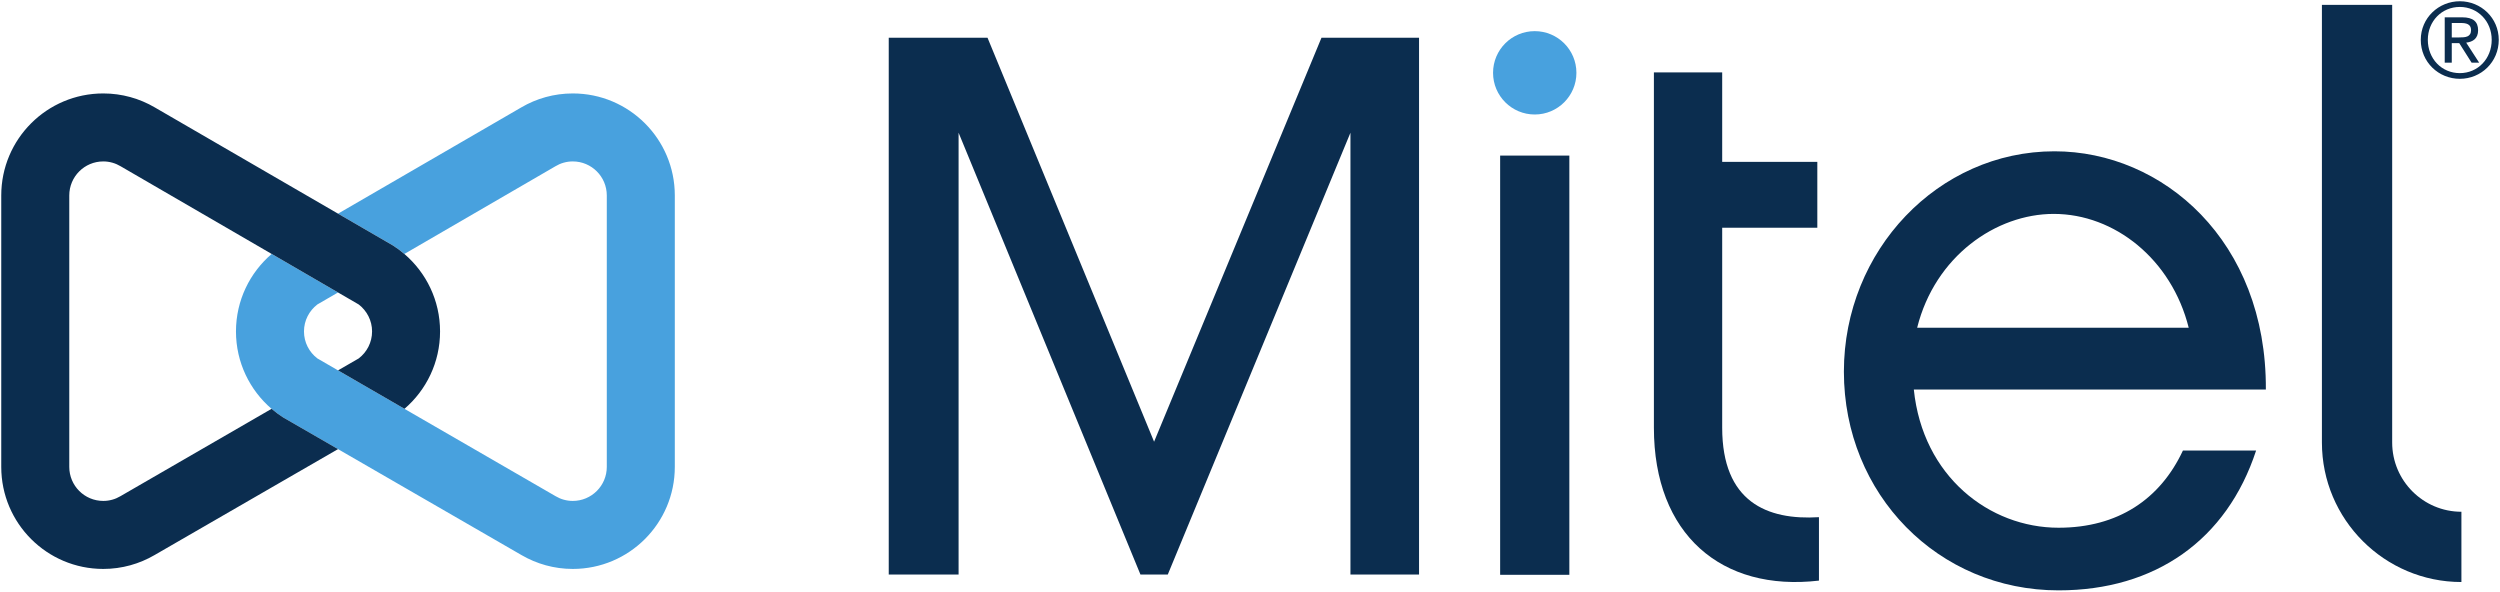
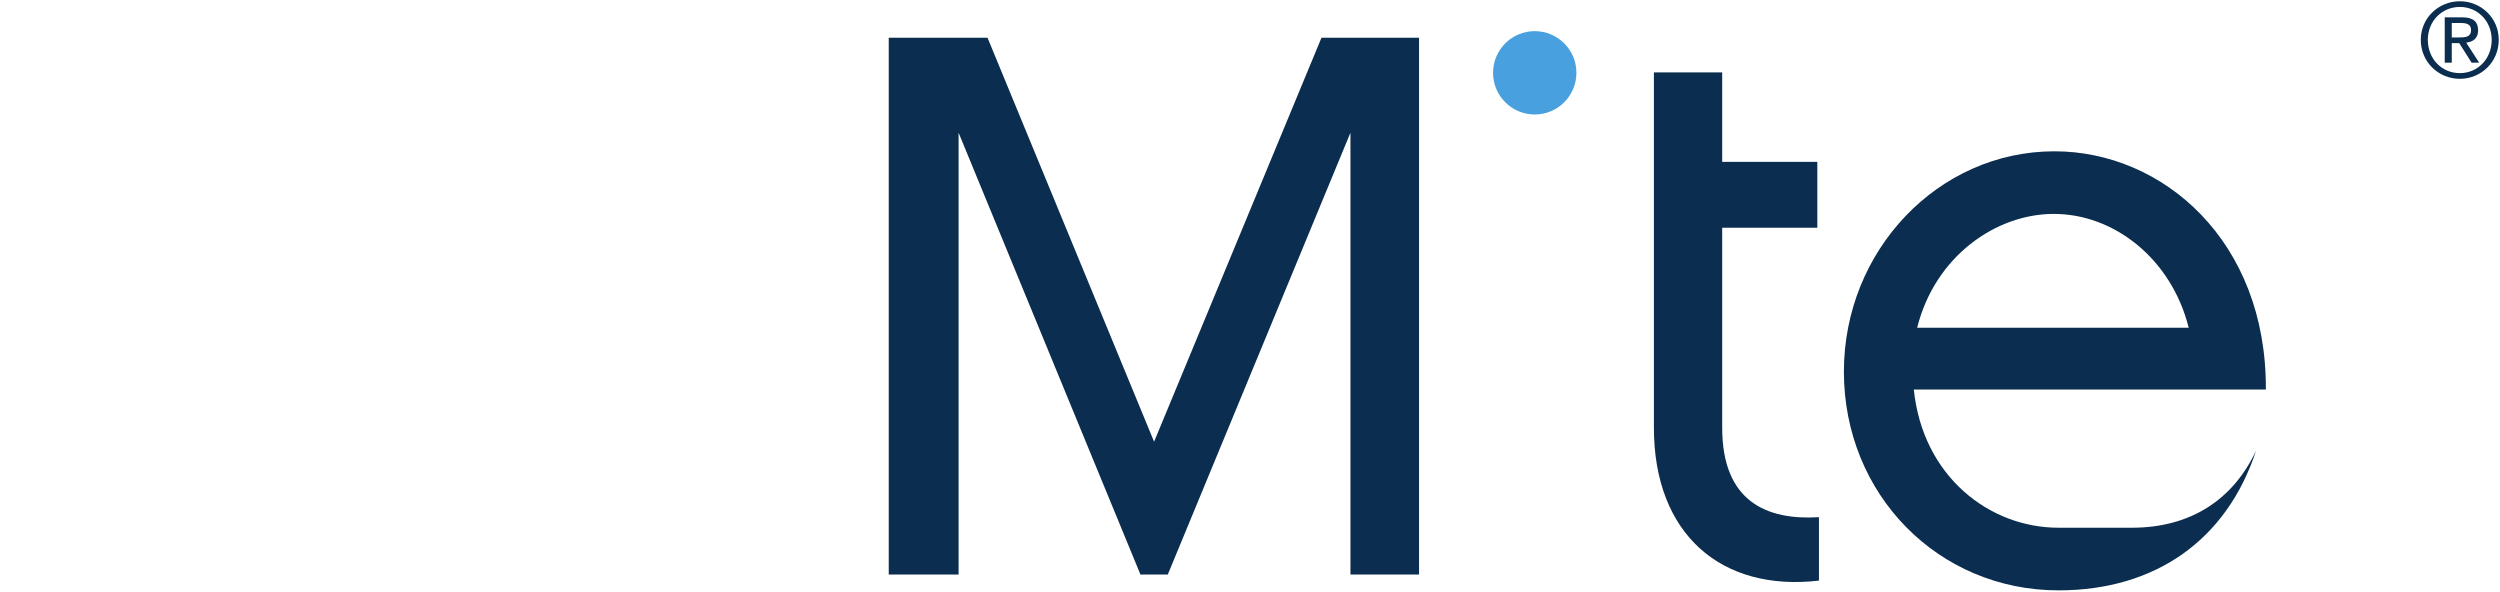
<svg xmlns="http://www.w3.org/2000/svg" xmlns:ns1="http://www.inkscape.org/namespaces/inkscape" xmlns:ns2="http://sodipodi.sourceforge.net/DTD/sodipodi-0.dtd" width="1000" height="236.644" id="svg11175" version="1.1" ns1:version="0.48.5 r10040" ns2:docname="A.svg">
  <defs id="defs11177" />
  <ns2:namedview id="base" pagecolor="#ffffff" bordercolor="#666666" borderopacity="1.0" ns1:pageopacity="0.0" ns1:pageshadow="2" ns1:zoom="0.57353516" ns1:cx="488.96979" ns1:cy="26.160809" ns1:document-units="px" ns1:current-layer="layer1" showgrid="false" fit-margin-left="0.5" fit-margin-bottom="0.5" fit-margin-top="0.5" fit-margin-right="0.5" ns1:window-width="1260" ns1:window-height="1036" ns1:window-x="653" ns1:window-y="-21" ns1:window-maximized="0" />
  <g ns1:label="Layer 1" ns1:groupmode="layer" id="layer1" transform="translate(-113.078,-422.766)">
    <g id="g11380" transform="matrix(11.1,0,0,-11.1,274.877,586.293)">
-       <path ns1:connector-curvature="0" d="m 0,0 -2.395,1.385 -0.746,0.432 c -0.292,0.223 -0.481,0.575 -0.481,0.971 0,0.396 0.189,0.747 0.481,0.972 l 0.746,0.433 -2.391,1.388 C -5.573,4.907 -6.073,3.906 -6.073,2.788 c 0,-1.115 0.497,-2.114 1.282,-2.788 0.132,-0.113 0.271,-0.217 0.417,-0.31 l 1.979,-1.143 6.612,-3.818 c 0.544,-0.316 1.174,-0.499 1.848,-0.499 2.03,0 3.676,1.647 3.676,3.677 l 0,9.782 c 0,2.03 -1.646,3.676 -3.676,3.676 -0.678,0 -1.312,-0.184 -1.856,-0.503 L -2.395,7.033 -0.417,5.887 C -0.272,5.794 -0.135,5.692 -0.004,5.581 L 5.438,8.74 c 0.184,0.111 0.397,0.175 0.627,0.175 0.676,0 1.225,-0.549 1.225,-1.226 l 0,-9.782 c 0,-0.677 -0.549,-1.226 -1.225,-1.226 -0.227,0 -0.437,0.062 -0.619,0.17 L 0,-0.001" style="fill:#48a1de;fill-opacity:1;fill-rule:nonzero;stroke:none" id="path11382" />
-     </g>
+       </g>
    <g id="g11384" transform="matrix(11.1,0,0,-11.1,801.954,593.86)">
      <path ns1:connector-curvature="0" d="m 0,0 0,7.208 3.428,0 0,2.373 -3.428,0 0,3.223 -2.461,0 0,-12.804 c 0,-3.838 2.432,-5.919 5.948,-5.509 l 0,2.286 C 1.611,-3.34 0,-2.667 0,0" style="fill:#0b2d4f;fill-opacity:1;fill-rule:nonzero;stroke:none" id="path11386" />
    </g>
    <g id="g11388" transform="matrix(11.1,0,0,-11.1,726.971,435.222)">
      <path ns1:connector-curvature="0" d="m 0,0 c -0.83,0 -1.502,-0.672 -1.502,-1.502 0,-0.829 0.672,-1.502 1.502,-1.502 0.83,0 1.502,0.673 1.502,1.502 C 1.502,-0.672 0.83,0 0,0" style="fill:#48a1de;fill-opacity:1;fill-rule:nonzero;stroke:none" id="path11390" />
    </g>
    <g id="g11392" transform="matrix(11.1,0,0,-11.1,1069.949,599.775)">
-       <path ns1:connector-curvature="0" d="m 0,0 0,15.771 -2.532,0 0,-15.771 c 0,-2.772 2.255,-5.027 5.027,-5.027 l 0,2.532 C 1.119,-2.495 0,-1.376 0,0" style="fill:#0b2d4f;fill-opacity:1;fill-rule:nonzero;stroke:none" id="path11394" />
-     </g>
+       </g>
    <g id="g11396" transform="matrix(11.1,0,0,-11.1,641.667,437.869)">
      <path ns1:connector-curvature="0" d="M 0,0 -6.032,-14.557 -12.034,0 l -3.56,0 0,-19.342 2.517,0 0,15.92 6.553,-15.92 0.986,0 6.582,15.92 0,-15.92 2.472,0 L 3.516,0 0,0 z" style="fill:#0b2d4f;fill-opacity:1;fill-rule:nonzero;stroke:none" id="path11398" />
    </g>
    <g id="g11400" transform="matrix(11.1,0,0,-11.1,248.288,539.751)">
-       <path ns1:connector-curvature="0" d="m 0,0 0.746,-0.433 c 0.292,-0.225 0.481,-0.576 0.481,-0.972 0,-0.396 -0.189,-0.748 -0.481,-0.972 L 0,-2.808 2.395,-4.193 c 0.785,0.674 1.282,1.673 1.282,2.788 0,1.118 -0.499,2.119 -1.287,2.793 C 2.26,1.499 2.123,1.601 1.978,1.693 L 0,2.84 -6.604,6.669 c -0.545,0.319 -1.179,0.503 -1.856,0.503 -2.031,0 -3.676,-1.646 -3.676,-3.676 l 0,-9.782 c 0,-2.031 1.645,-3.677 3.676,-3.677 0.674,0 1.304,0.183 1.847,0.499 L 0,-5.645 -1.978,-4.503 c -0.147,0.093 -0.287,0.197 -0.417,0.31 l -5.447,-3.149 c -0.181,-0.108 -0.392,-0.17 -0.618,-0.17 -0.677,0 -1.225,0.549 -1.225,1.226 l 0,9.782 c 0,0.677 0.548,1.226 1.225,1.226 0.229,0 0.443,-0.065 0.627,-0.175 l 5.442,-3.159 10e-4,0 L 0,0 z" style="fill:#0b2d4f;fill-opacity:1;fill-rule:nonzero;stroke:none" id="path11402" />
-     </g>
+       </g>
    <g id="g11404" transform="matrix(11.1,0,0,-11.1,1093.786,437.741)">
      <path ns1:connector-curvature="0" d="M 0,0 0.266,0 C 0.49,0 0.695,0.011 0.695,0.269 0.695,0.486 0.508,0.52 0.337,0.52 L 0,0.52 0,0 z m -0.254,0.725 0.631,0 c 0.389,0 0.572,-0.154 0.572,-0.467 0,-0.296 -0.186,-0.418 -0.429,-0.445 l 0.466,-0.721 -0.272,0 -0.445,0.703 -0.269,0 0,-0.703 -0.254,0 0,1.633 z m 0.545,-2.011 c 0.647,0 1.148,0.516 1.148,1.2 0,0.669 -0.501,1.185 -1.148,1.185 -0.654,0 -1.154,-0.516 -1.154,-1.185 0,-0.684 0.5,-1.2 1.154,-1.2 m 0,2.59 c 0.763,0 1.402,-0.601 1.402,-1.39 0,-0.803 -0.639,-1.405 -1.402,-1.405 -0.765,0 -1.408,0.602 -1.408,1.405 0,0.789 0.643,1.39 1.408,1.39" style="fill:#0b2d4f;fill-opacity:1;fill-rule:nonzero;stroke:none" id="path11406" />
    </g>
-     <path ns1:connector-curvature="0" d="m 740.818,652.688 -27.683,0 0,-167.688 27.683,0 0,167.688 z" style="fill:#0b2d4f;fill-opacity:1;fill-rule:nonzero;stroke:none" id="path11408" />
    <g id="g11410" transform="matrix(11.1,0,0,-11.1,934.571,508.328)">
-       <path ns1:connector-curvature="0" d="m 0,0 c 2.198,0 4.249,-1.641 4.864,-4.102 l -9.786,0 C -4.277,-1.523 -2.08,0 0,0 m 0.174,-11.309 c -2.491,0 -4.894,1.846 -5.216,4.981 l 12.686,0 c 0.03,5.362 -3.72,8.584 -7.618,8.584 -4.189,0 -7.588,-3.574 -7.588,-7.94 0,-4.424 3.399,-7.882 7.736,-7.882 3.486,0 6.064,1.817 7.119,5.04 l -2.637,0 c -0.821,-1.758 -2.344,-2.783 -4.482,-2.783" style="fill:#0b2d4f;fill-opacity:1;fill-rule:nonzero;stroke:none" id="path11412" />
+       <path ns1:connector-curvature="0" d="m 0,0 c 2.198,0 4.249,-1.641 4.864,-4.102 l -9.786,0 C -4.277,-1.523 -2.08,0 0,0 m 0.174,-11.309 c -2.491,0 -4.894,1.846 -5.216,4.981 l 12.686,0 c 0.03,5.362 -3.72,8.584 -7.618,8.584 -4.189,0 -7.588,-3.574 -7.588,-7.94 0,-4.424 3.399,-7.882 7.736,-7.882 3.486,0 6.064,1.817 7.119,5.04 c -0.821,-1.758 -2.344,-2.783 -4.482,-2.783" style="fill:#0b2d4f;fill-opacity:1;fill-rule:nonzero;stroke:none" id="path11412" />
    </g>
  </g>
</svg>